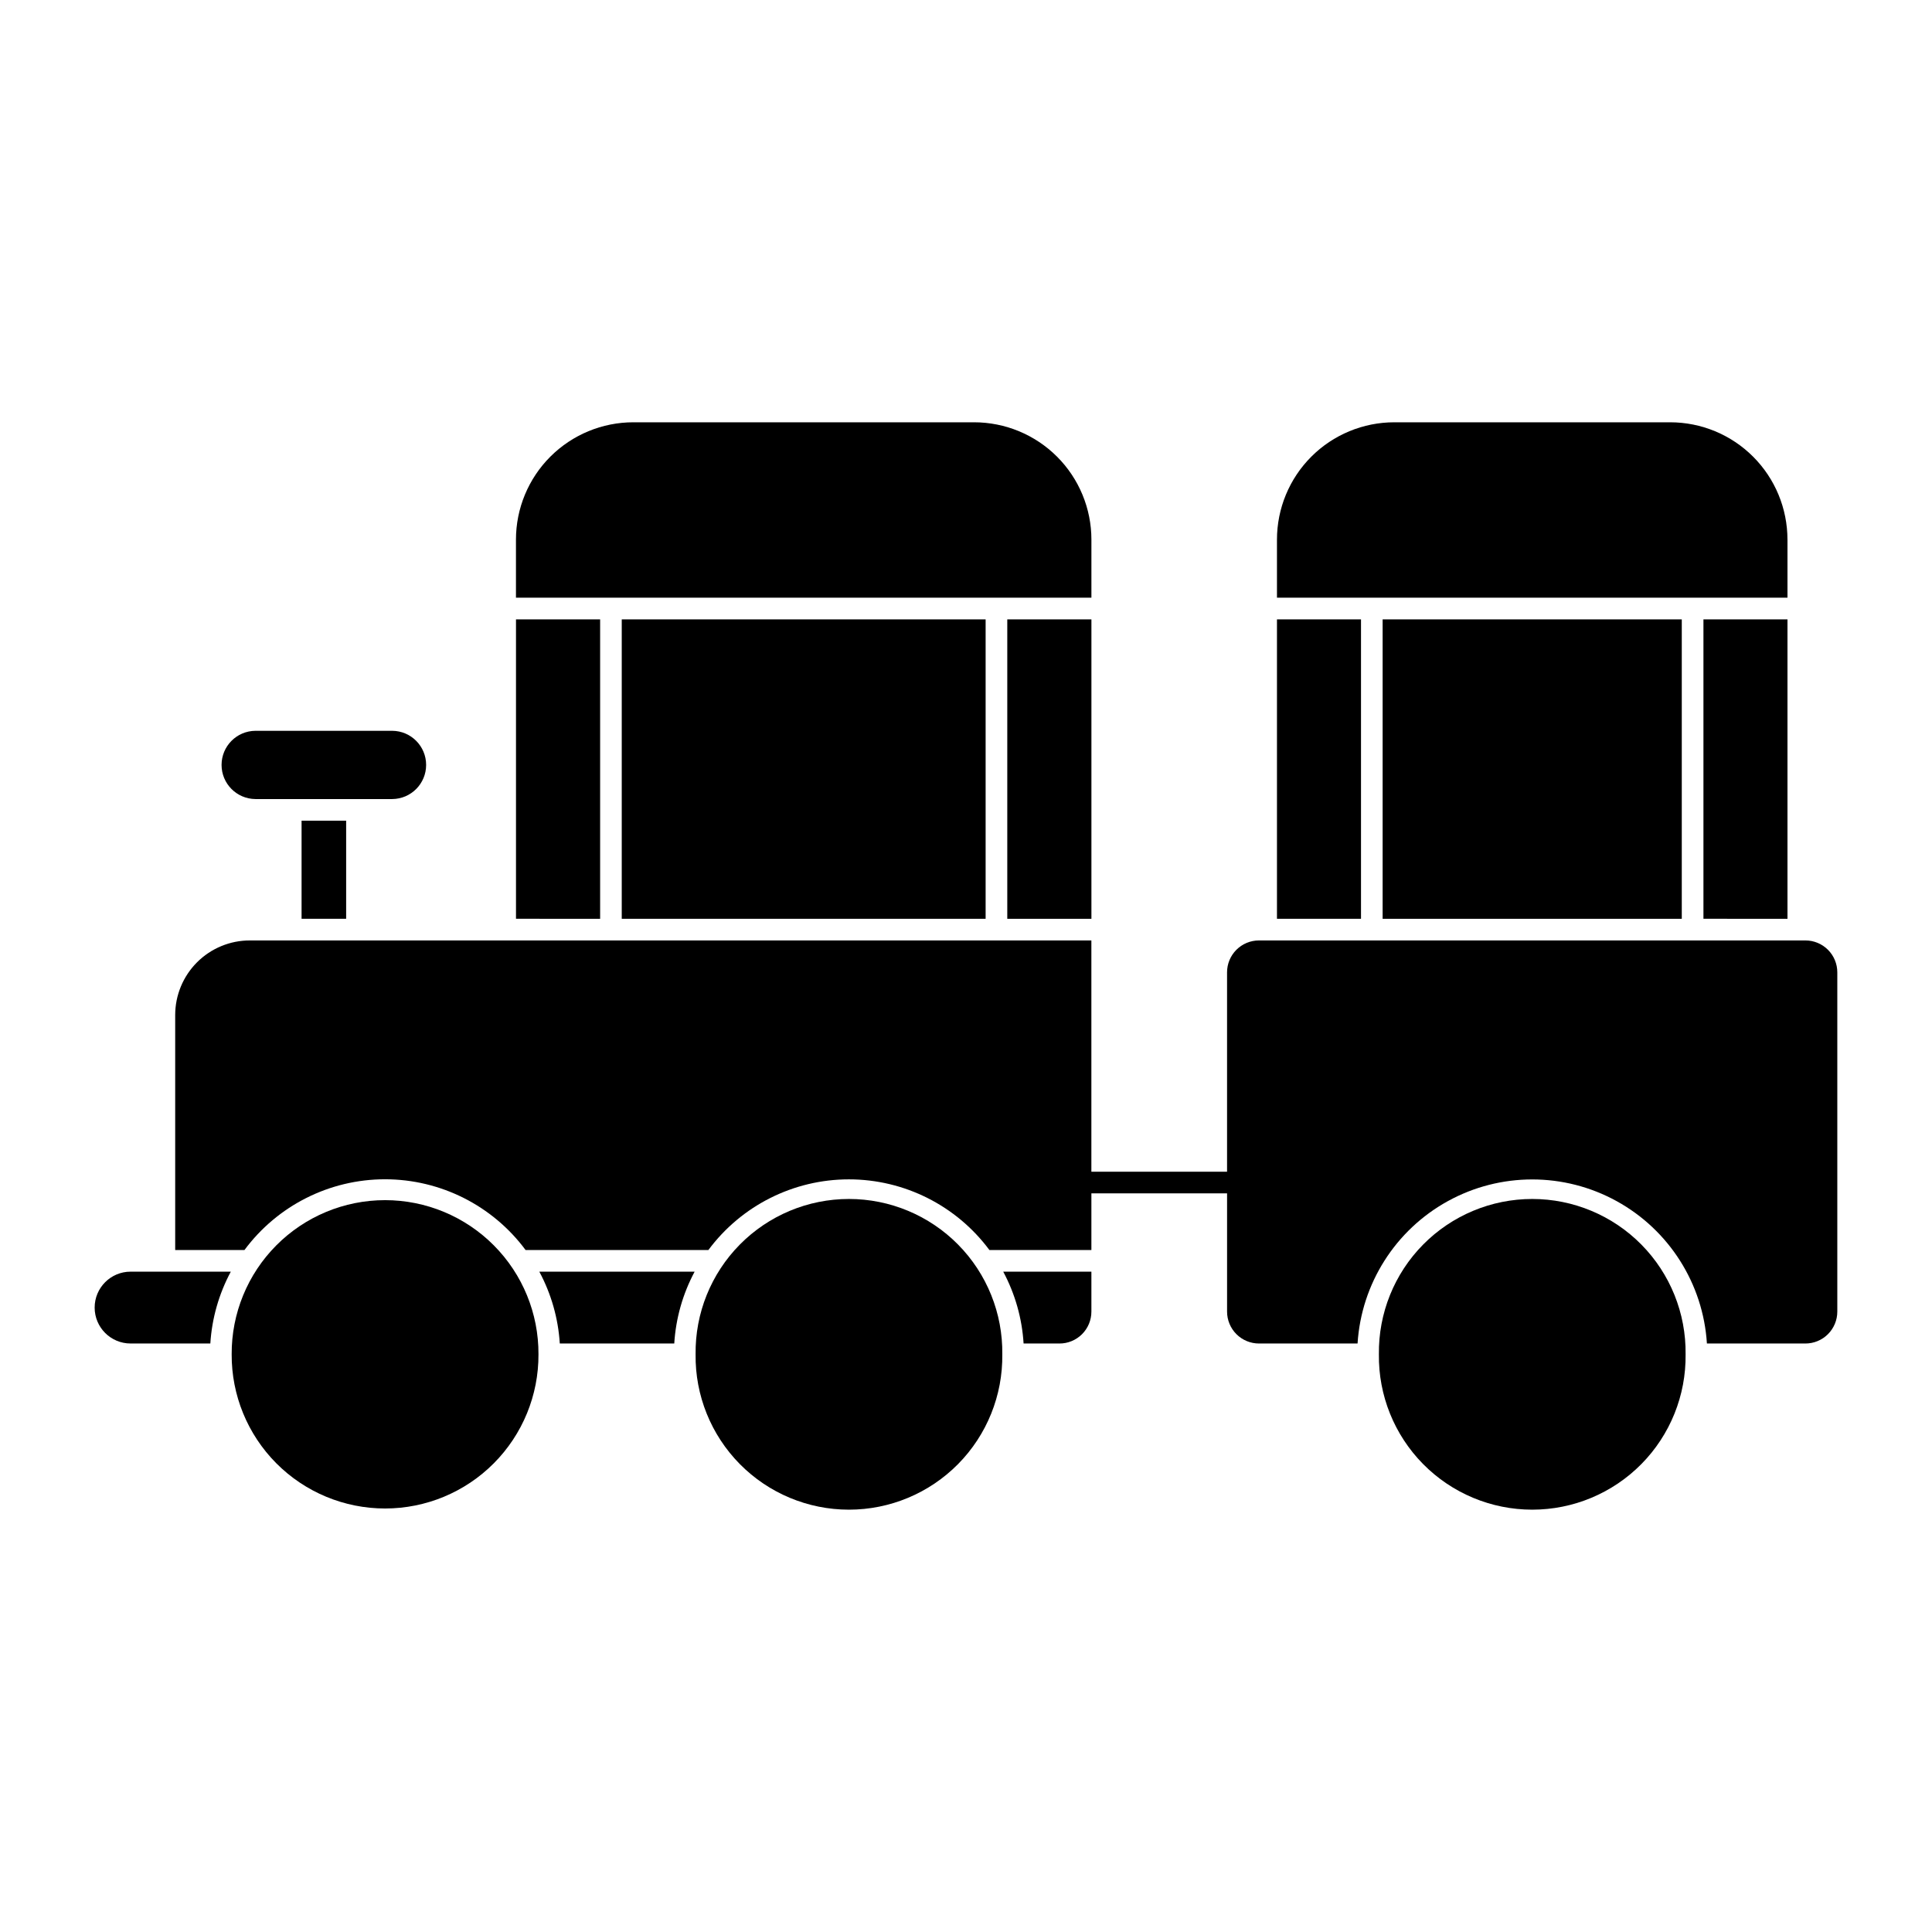
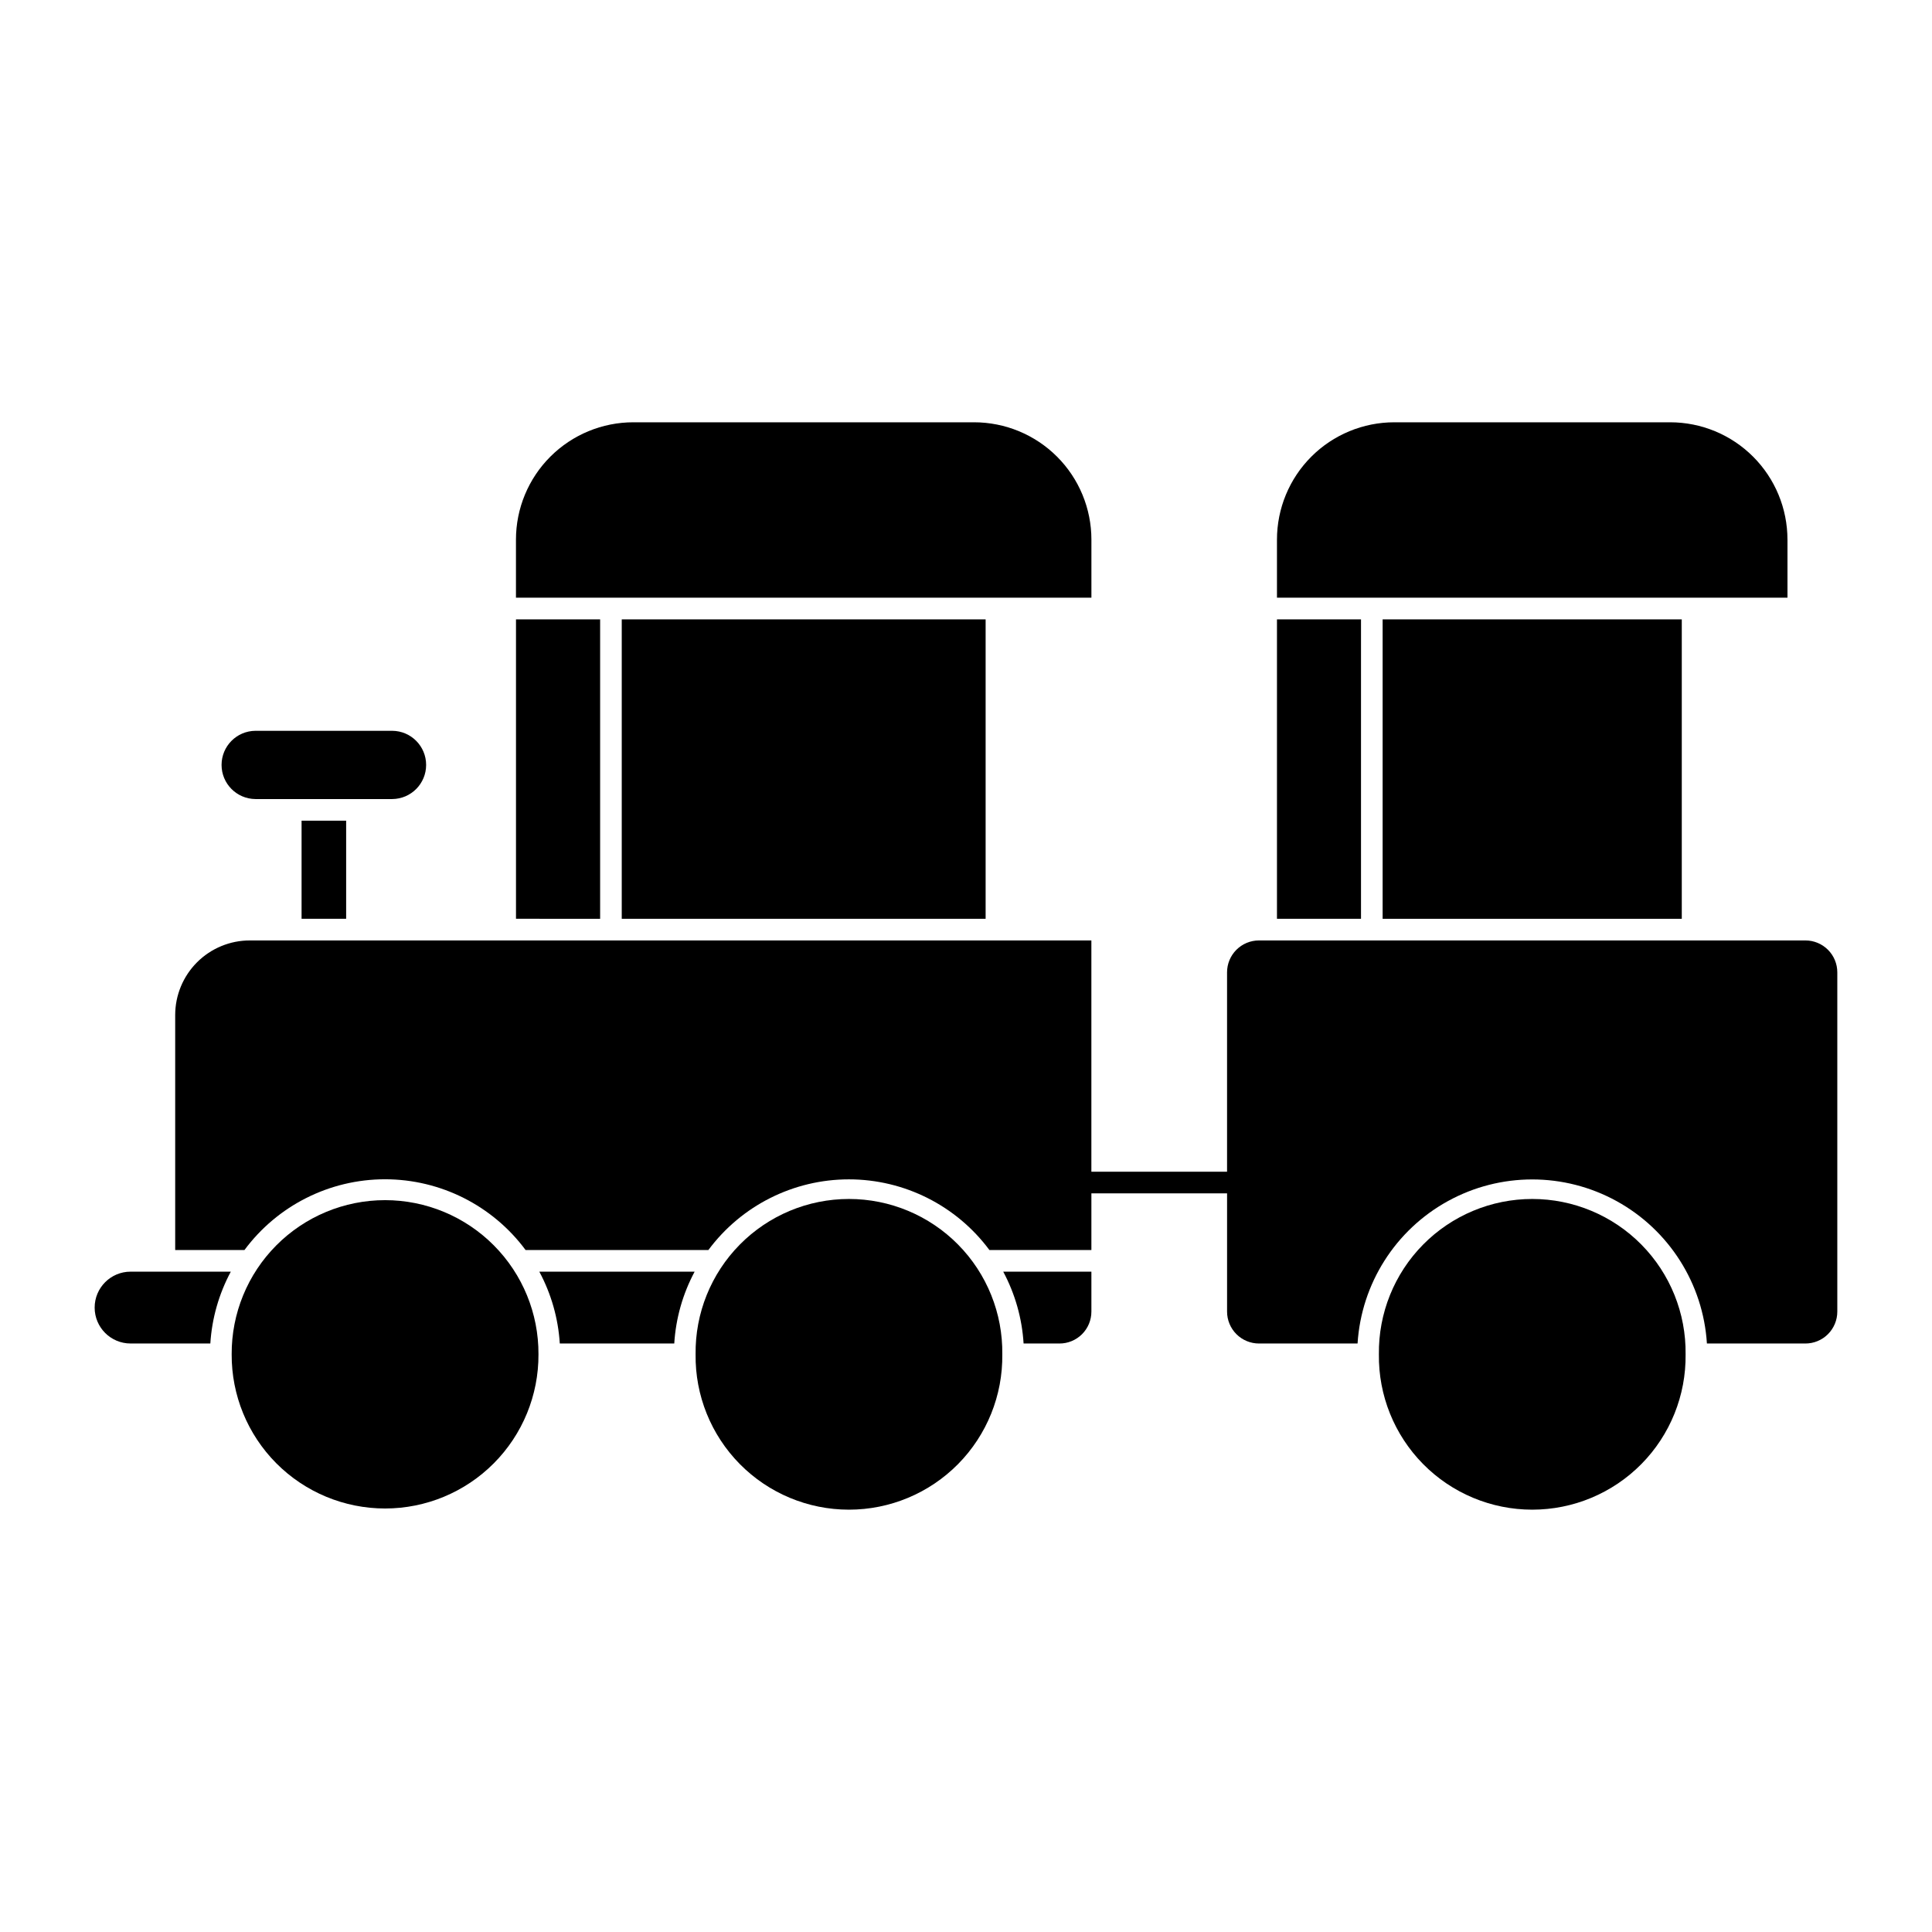
<svg xmlns="http://www.w3.org/2000/svg" fill="#000000" width="800px" height="800px" version="1.1" viewBox="144 144 512 512">
  <g>
    <path d="m590.7 502.91c0.141-10.871-4.078-21.344-11.715-29.082-7.637-7.734-18.055-12.09-28.922-12.09-10.871 0-21.289 4.356-28.926 12.09-7.637 7.738-11.855 18.211-11.715 29.082-0.141 10.867 4.078 21.34 11.715 29.078 7.637 7.734 18.055 12.09 28.926 12.09 10.867 0 21.285-4.356 28.922-12.09 7.637-7.738 11.855-18.211 11.715-29.078z" />
    <path d="m409.62 502.91c0.141-10.871-4.078-21.344-11.715-29.082-7.637-7.734-18.055-12.09-28.926-12.09-10.871 0-21.289 4.356-28.922 12.09-7.637 7.738-11.859 18.211-11.715 29.082-0.145 10.867 4.078 21.34 11.715 29.078 7.633 7.734 18.051 12.09 28.922 12.09 10.871 0 21.289-4.356 28.926-12.09 7.637-7.738 11.855-18.211 11.715-29.078z" />
    <path d="m286.7 502.91c0.055-10.82-4.203-21.211-11.836-28.879-7.629-7.672-18-11.98-28.816-11.98-10.82 0-21.191 4.309-28.82 11.98-7.629 7.668-11.887 18.059-11.832 28.879-0.055 10.816 4.203 21.207 11.832 28.879 7.629 7.668 18 11.977 28.82 11.977 10.816 0 21.188-4.309 28.816-11.977 7.633-7.672 11.891-18.062 11.836-28.879z" />
    <path d="m311.86 255.91c-8.25-0.004-16.168 3.269-22.008 9.102-5.836 5.832-9.117 13.746-9.117 22v15.383h152.5v-15.383c0-8.254-3.277-16.168-9.117-22-5.836-5.832-13.754-9.105-22.008-9.102z" />
    <path d="m247.96 337.67h-36.27c-4.969 0.039-8.973 4.074-8.973 9.043 0 4.965 4.004 9.004 8.973 9.043h36.27c4.965-0.039 8.969-4.078 8.969-9.043 0-4.969-4.004-9.004-8.969-9.043z" />
    <path d="m178.6 500.04c-5.258 0-9.516-4.262-9.516-9.516 0-5.258 4.258-9.52 9.516-9.52h26.566c-3.156 5.883-5.008 12.375-5.426 19.035z" />
    <path d="m292.35 500.04c-0.418-6.66-2.269-13.152-5.426-19.035h41.16c-3.148 5.883-4.988 12.375-5.398 19.035z" />
    <path d="m433.23 491.59c0 2.242-0.891 4.394-2.477 5.981-1.59 1.586-3.742 2.477-5.984 2.473h-9.508c-0.406-6.66-2.25-13.152-5.394-19.035h23.363z" />
    <path d="m586.6 255.91h-73.094c-8.25 0-16.16 3.277-21.992 9.109-5.832 5.832-9.105 13.742-9.105 21.992v15.383h135.29v-15.383h-0.004c0-8.25-3.273-16.16-9.105-21.992-5.832-5.832-13.742-9.109-21.992-9.109z" />
    <path d="m504.68 308.14h-22.27v79.348h22.27z" />
    <path d="m510.41 387.49h79.281v-79.348l-79.281-0.004z" />
-     <path d="m617.7 387.49v-79.348l-22.27-0.004v79.348z" />
    <path d="m223.92 361.49v25.996h11.812v-25.996z" />
    <path d="m303.04 387.49v-79.348l-22.297-0.004v79.348z" />
    <path d="m308.77 387.49h96.43v-79.348h-96.43z" />
-     <path d="m410.94 387.49h22.297v-79.348l-22.297-0.004z" />
    <path d="m406.21 475.27h27.02v-15.02h35.957v31.34c0 2.242 0.895 4.394 2.481 5.981 1.586 1.586 3.738 2.473 5.981 2.473h26.121c0.996-15.852 10.027-30.09 23.945-37.742 13.914-7.652 30.777-7.652 44.695 0 13.914 7.652 22.949 21.891 23.941 37.742h26.094c2.242 0 4.394-0.887 5.981-2.473 1.586-1.586 2.481-3.738 2.481-5.981v-89.91c0-2.246-0.891-4.394-2.481-5.981-1.586-1.586-3.738-2.477-5.981-2.473h-144.8c-2.242-0.004-4.394 0.887-5.981 2.473-1.59 1.586-2.481 3.734-2.481 5.981v52.832h-35.957v-61.285h-223.01c-5.246-0.004-10.281 2.078-13.992 5.785-3.711 3.711-5.797 8.742-5.797 13.992v62.27h18.359l-0.004-0.004c8.75-11.793 22.566-18.75 37.254-18.75 14.684 0 28.504 6.957 37.25 18.75h48.441c8.75-11.781 22.562-18.73 37.238-18.73 14.68 0 28.488 6.949 37.238 18.73z" />
  </g>
</svg>